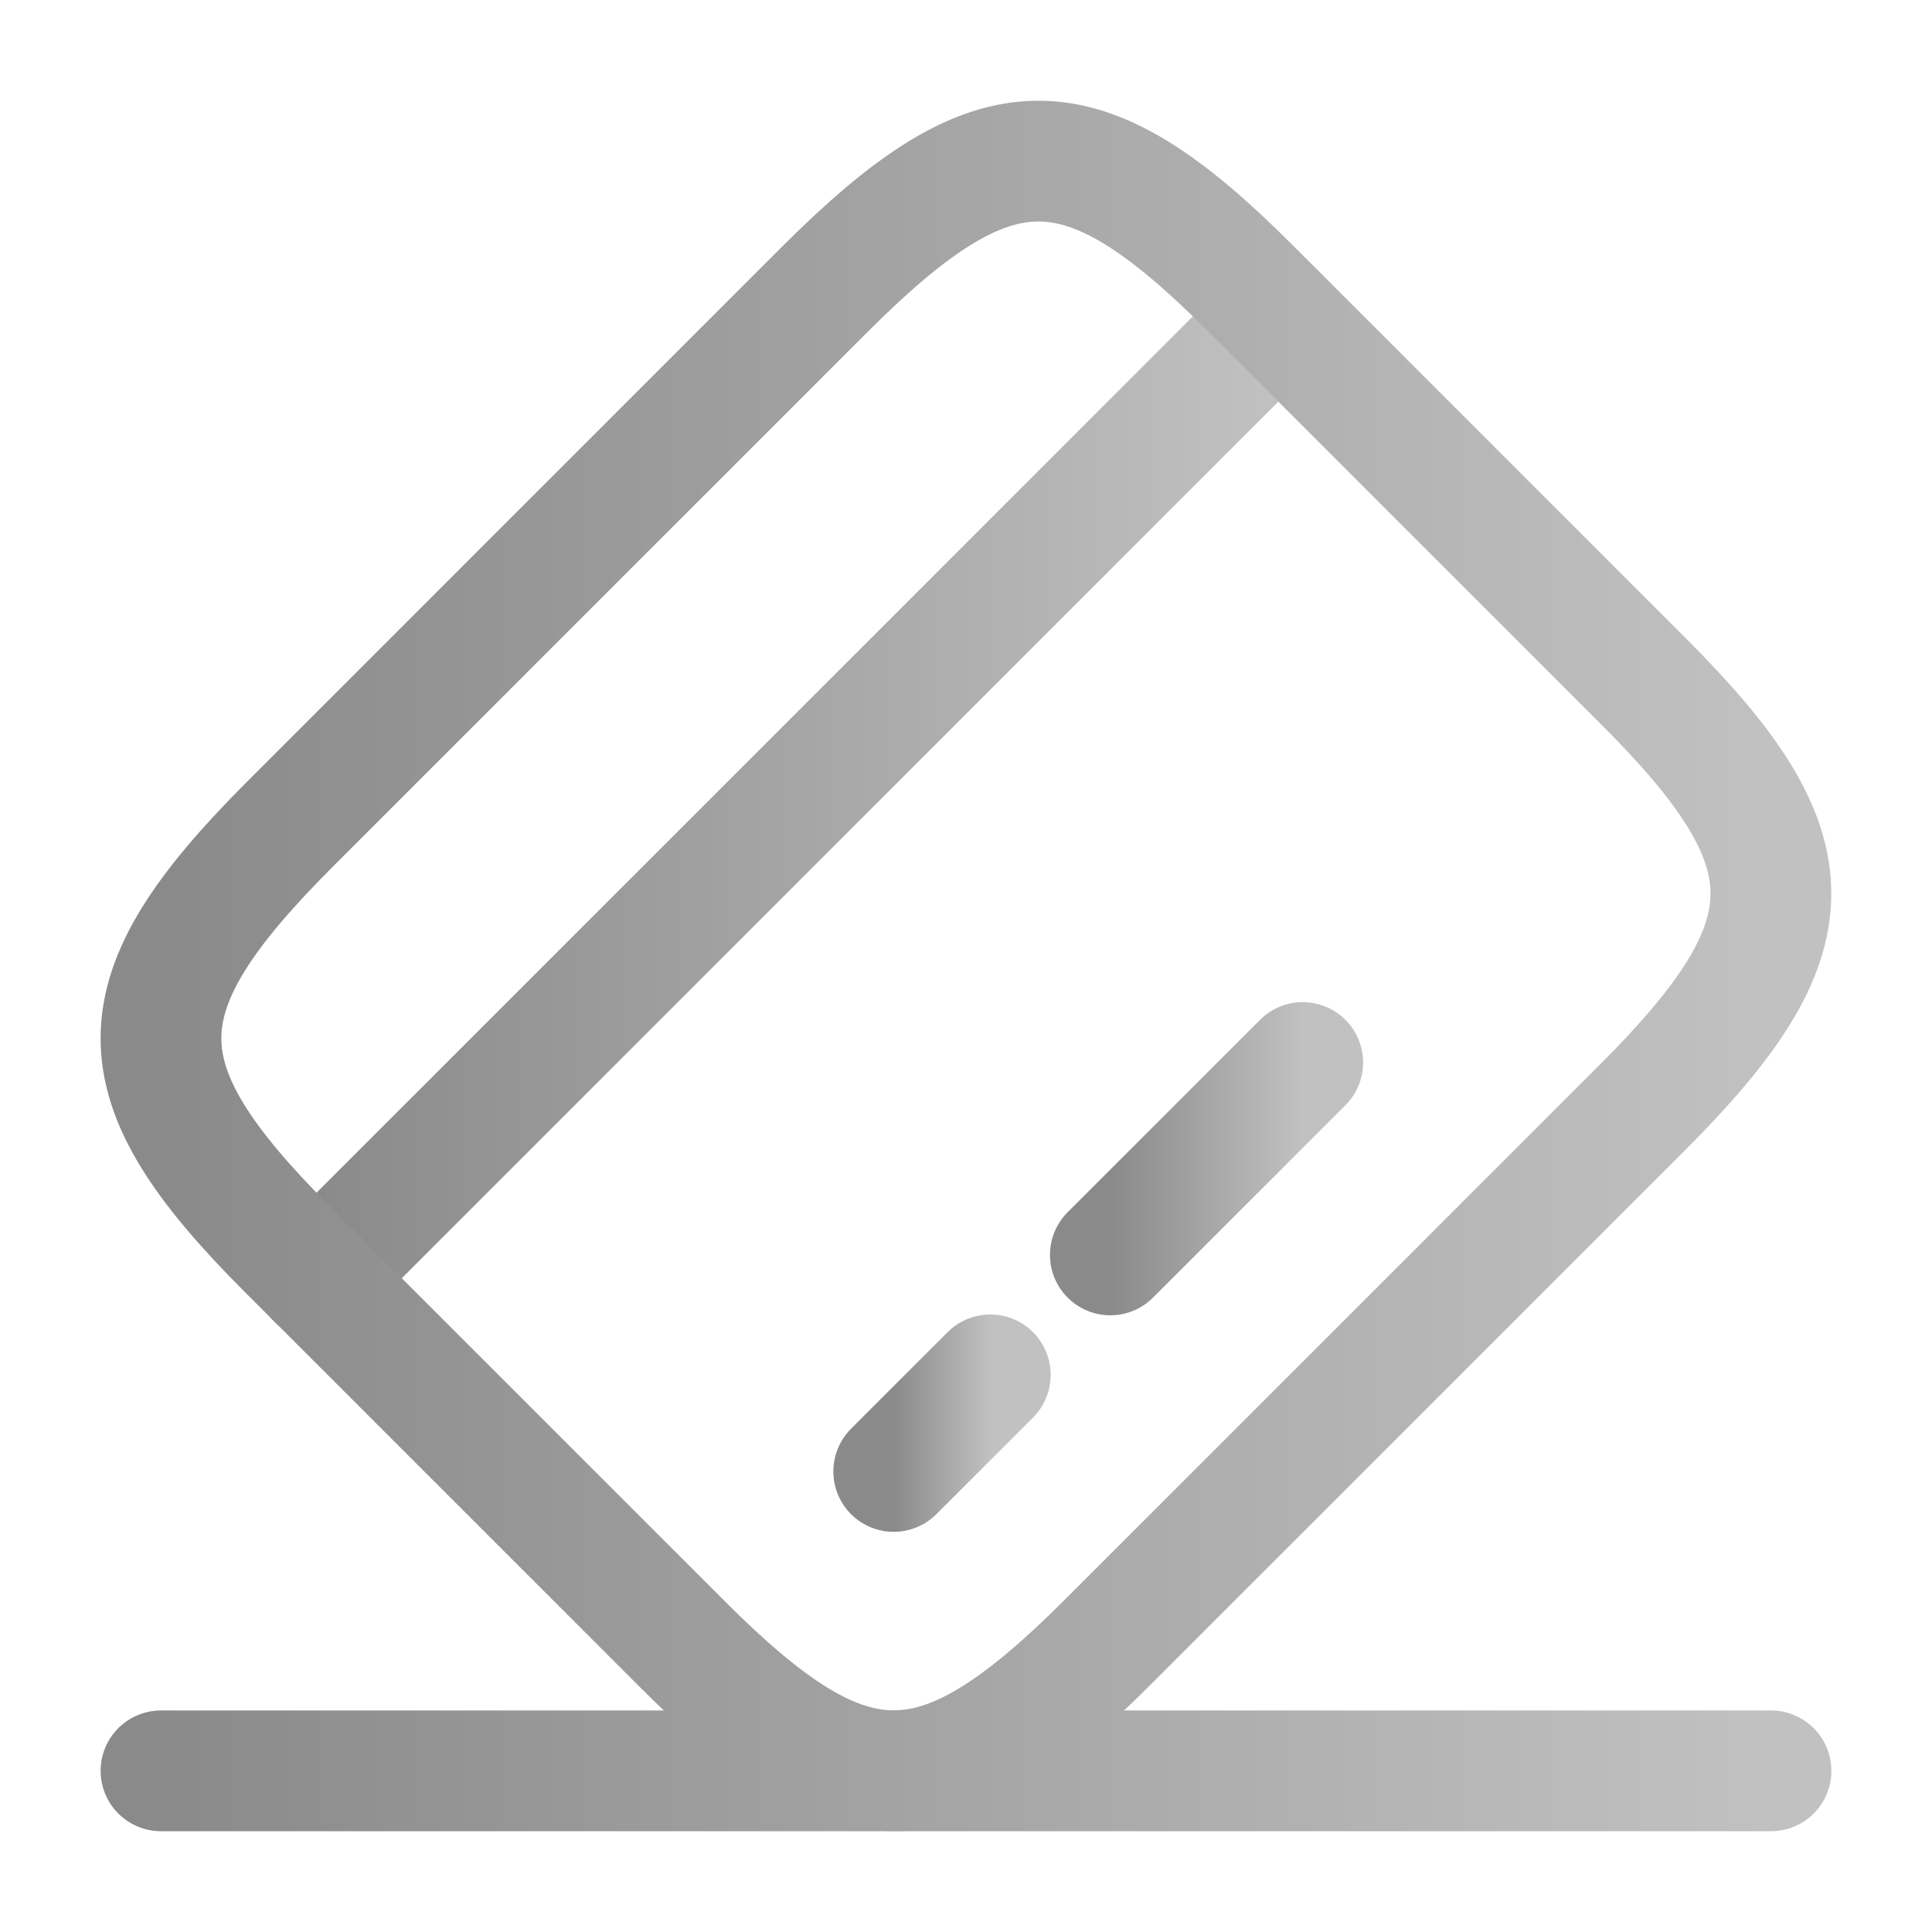
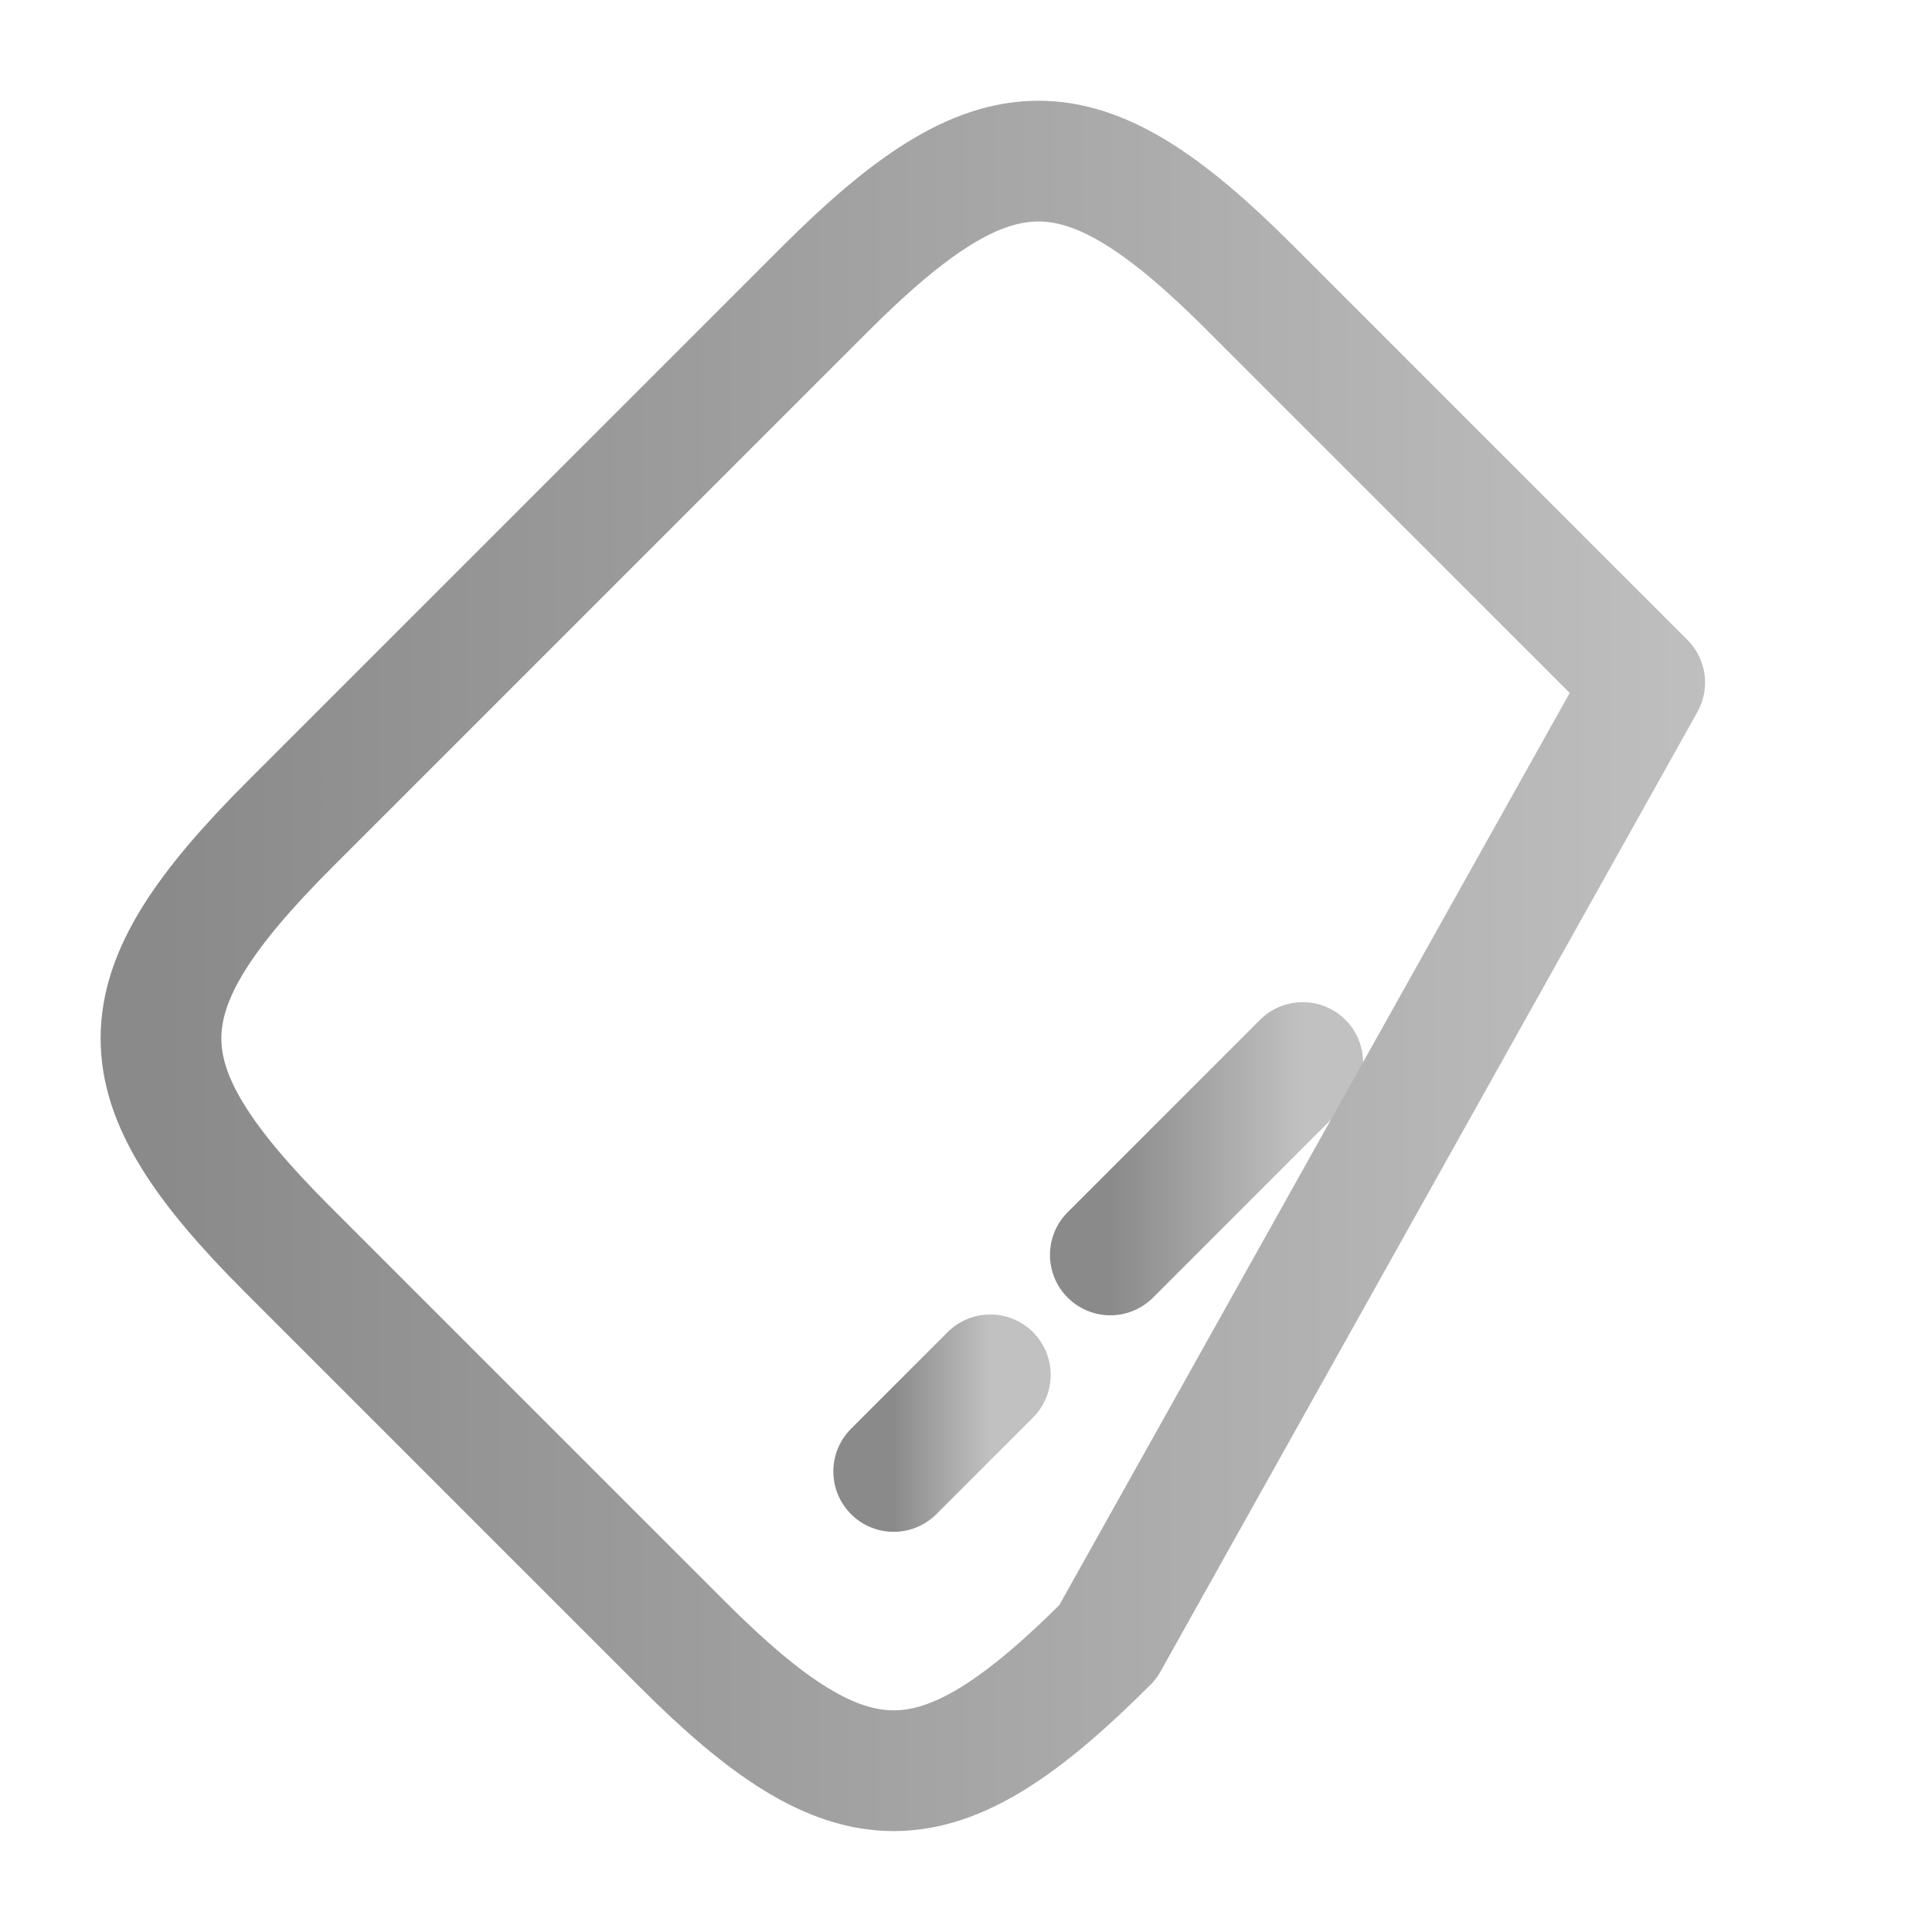
<svg xmlns="http://www.w3.org/2000/svg" fill="none" viewBox="0 0 24 24" height="24" width="24">
-   <path stroke-linejoin="round" stroke-linecap="round" stroke-miterlimit="10" stroke-width="1.5" stroke="url(#paint0_linear_1697_10410)" d="M3.93 15.879L15.88 3.929" />
  <path stroke-linejoin="round" stroke-linecap="round" stroke-miterlimit="10" stroke-width="1.5" stroke="url(#paint1_linear_1697_10410)" d="M11.102 18.279L12.302 17.079" />
  <path stroke-linejoin="round" stroke-linecap="round" stroke-miterlimit="10" stroke-width="1.5" stroke="url(#paint2_linear_1697_10410)" d="M13.793 15.589L16.183 13.199" />
-   <path stroke-linejoin="round" stroke-linecap="round" stroke-width="1.5" stroke="url(#paint3_linear_1697_10410)" d="M3.601 10.239L10.241 3.599C12.361 1.479 13.421 1.469 15.521 3.569L20.431 8.479C22.531 10.579 22.521 11.639 20.401 13.759L13.761 20.399C11.641 22.519 10.581 22.529 8.481 20.429L3.571 15.519C1.471 13.419 1.471 12.369 3.601 10.239Z" />
-   <path stroke-linejoin="round" stroke-linecap="round" stroke-width="1.5" stroke="url(#paint4_linear_1697_10410)" d="M2 21.998H22" />
+   <path stroke-linejoin="round" stroke-linecap="round" stroke-width="1.5" stroke="url(#paint3_linear_1697_10410)" d="M3.601 10.239L10.241 3.599C12.361 1.479 13.421 1.469 15.521 3.569L20.431 8.479L13.761 20.399C11.641 22.519 10.581 22.529 8.481 20.429L3.571 15.519C1.471 13.419 1.471 12.369 3.601 10.239Z" />
  <defs>
    <linearGradient gradientUnits="userSpaceOnUse" y2="9.904" x2="15.88" y1="9.904" x1="3.93" id="paint0_linear_1697_10410">
      <stop stop-color="#8A8A8A" />
      <stop stop-color="#C1C1C1" offset="1" />
    </linearGradient>
    <linearGradient gradientUnits="userSpaceOnUse" y2="17.679" x2="12.302" y1="17.679" x1="11.102" id="paint1_linear_1697_10410">
      <stop stop-color="#8A8A8A" />
      <stop stop-color="#C1C1C1" offset="1" />
    </linearGradient>
    <linearGradient gradientUnits="userSpaceOnUse" y2="14.394" x2="16.183" y1="14.394" x1="13.793" id="paint2_linear_1697_10410">
      <stop stop-color="#8A8A8A" />
      <stop stop-color="#C1C1C1" offset="1" />
    </linearGradient>
    <linearGradient gradientUnits="userSpaceOnUse" y2="11.999" x2="21.999" y1="11.999" x1="2" id="paint3_linear_1697_10410">
      <stop stop-color="#8A8A8A" />
      <stop stop-color="#C1C1C1" offset="1" />
    </linearGradient>
    <linearGradient gradientUnits="userSpaceOnUse" y2="22.498" x2="22" y1="22.498" x1="2" id="paint4_linear_1697_10410">
      <stop stop-color="#8A8A8A" />
      <stop stop-color="#C1C1C1" offset="1" />
    </linearGradient>
  </defs>
</svg>